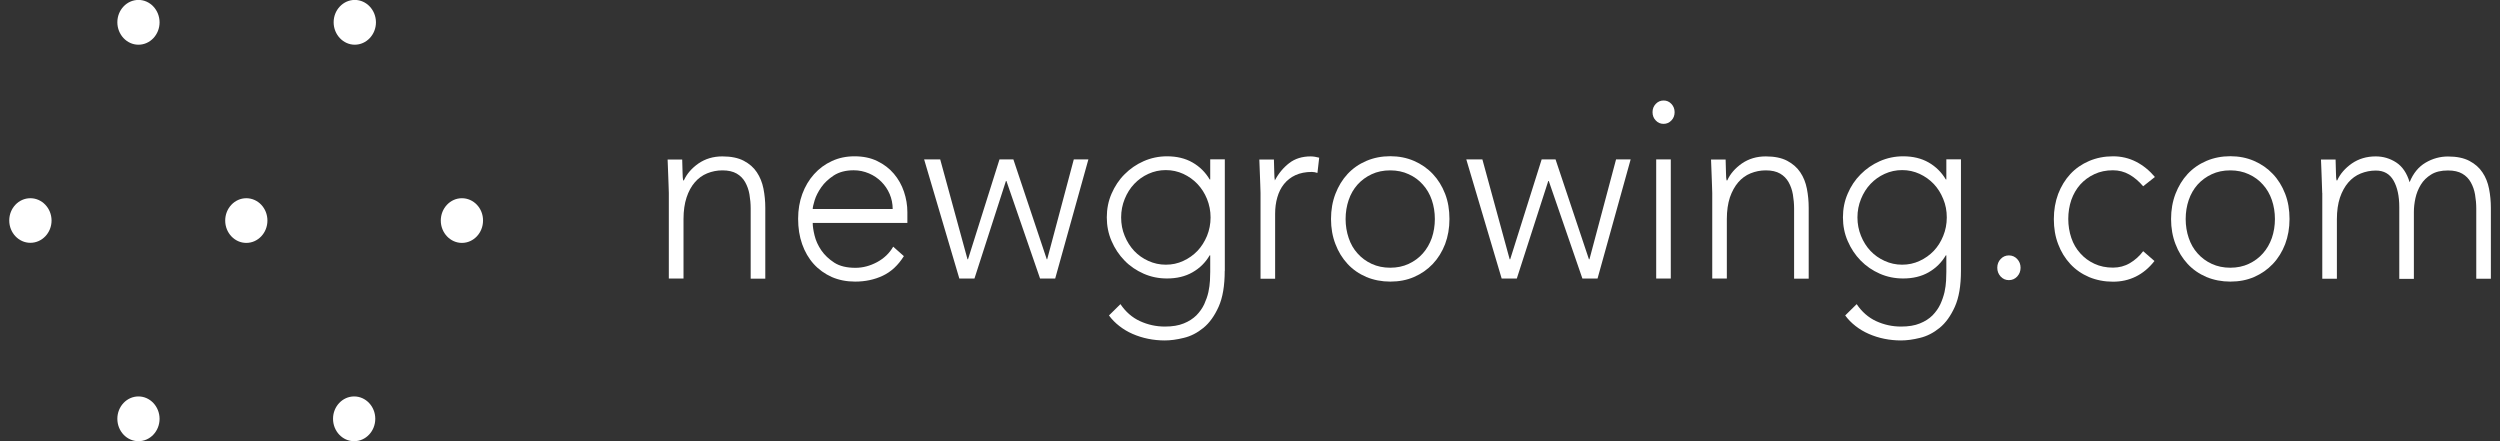
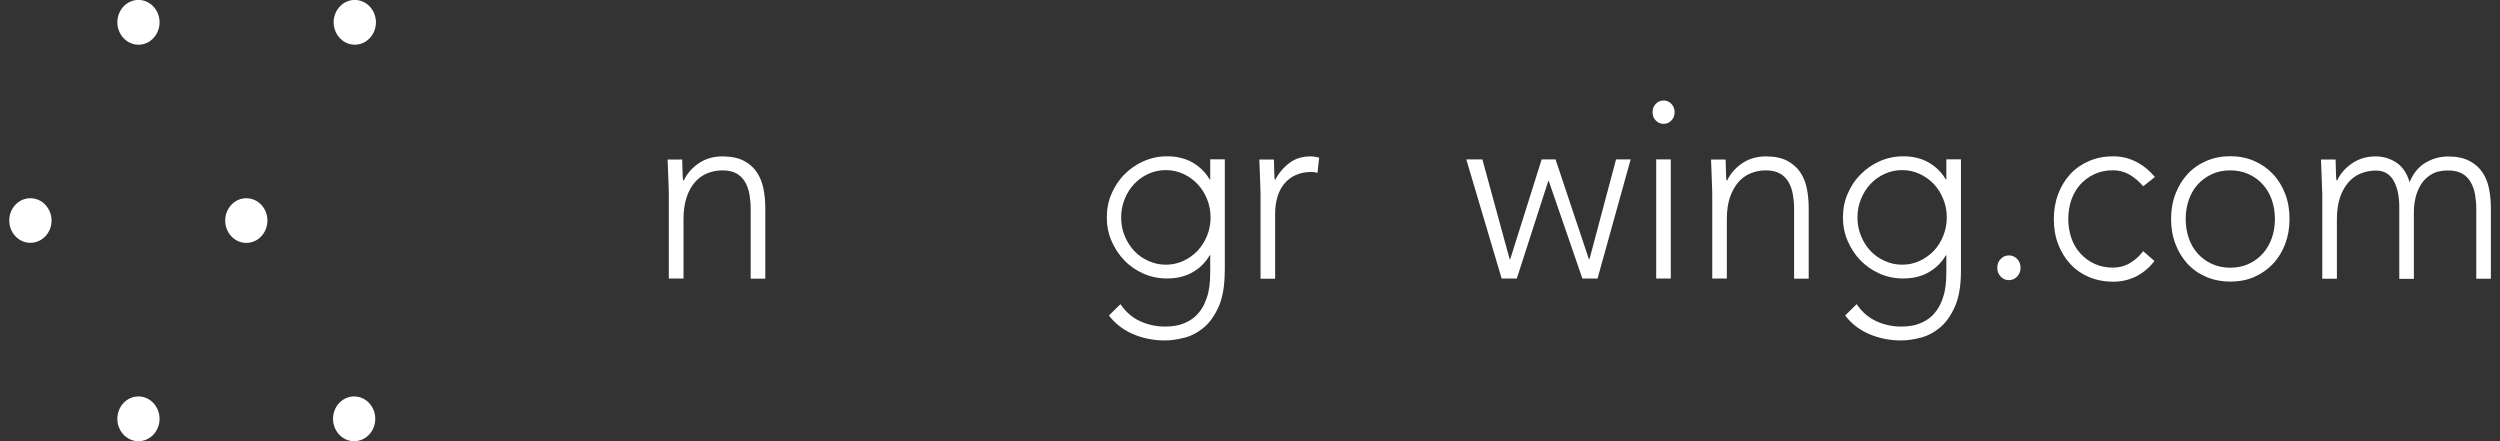
<svg xmlns="http://www.w3.org/2000/svg" width="136" height="24" viewBox="0 0 136 24" fill="none">
  <rect x="0" y="0" width="136" height="24" fill="#333333" stroke="none" />
  <g clip-path="url(#clip0_2002_923)">
    <path d="M36.384 10.498C36.384 10.378 36.379 10.228 36.37 10.058C36.361 9.883 36.356 9.708 36.351 9.533C36.346 9.353 36.342 9.188 36.332 9.033C36.323 8.878 36.318 8.758 36.318 8.678H37.112C37.122 8.923 37.126 9.153 37.131 9.378C37.136 9.603 37.145 9.748 37.164 9.813H37.202C37.363 9.458 37.627 9.153 37.996 8.893C38.37 8.638 38.8 8.508 39.296 8.508C39.774 8.508 40.161 8.588 40.464 8.748C40.766 8.908 41.003 9.113 41.173 9.373C41.343 9.628 41.466 9.928 41.532 10.263C41.598 10.598 41.632 10.949 41.632 11.304V15.159H40.837V11.344C40.837 11.084 40.814 10.829 40.771 10.579C40.729 10.328 40.648 10.108 40.539 9.913C40.431 9.718 40.275 9.558 40.076 9.443C39.878 9.328 39.618 9.268 39.301 9.268C39.008 9.268 38.734 9.323 38.474 9.428C38.214 9.533 37.987 9.698 37.798 9.918C37.608 10.138 37.457 10.414 37.349 10.743C37.24 11.074 37.183 11.469 37.183 11.914V15.154H36.384V10.498Z" fill="white" />
-     <path d="M49.171 13.934C48.859 14.429 48.481 14.784 48.023 14.999C47.569 15.214 47.068 15.319 46.519 15.319C46.051 15.319 45.626 15.234 45.248 15.069C44.87 14.899 44.539 14.664 44.264 14.359C43.99 14.054 43.782 13.694 43.636 13.279C43.489 12.864 43.418 12.404 43.418 11.899C43.418 11.414 43.494 10.963 43.645 10.553C43.796 10.143 44.009 9.783 44.283 9.478C44.557 9.173 44.879 8.933 45.252 8.763C45.626 8.588 46.032 8.503 46.486 8.503C46.954 8.503 47.37 8.588 47.725 8.763C48.084 8.938 48.382 9.163 48.628 9.453C48.869 9.738 49.053 10.063 49.176 10.428C49.299 10.793 49.361 11.164 49.361 11.539V12.129H44.212C44.212 12.309 44.245 12.534 44.312 12.809C44.378 13.084 44.501 13.354 44.676 13.614C44.855 13.874 45.092 14.099 45.385 14.289C45.683 14.479 46.066 14.569 46.534 14.569C46.94 14.569 47.333 14.464 47.715 14.259C48.094 14.054 48.387 13.774 48.59 13.419L49.171 13.934ZM48.562 11.368C48.562 11.079 48.505 10.808 48.396 10.553C48.287 10.298 48.136 10.078 47.947 9.888C47.758 9.698 47.531 9.543 47.271 9.433C47.011 9.323 46.737 9.263 46.444 9.263C46.009 9.263 45.65 9.358 45.361 9.543C45.073 9.733 44.846 9.943 44.676 10.188C44.505 10.433 44.387 10.668 44.316 10.898C44.245 11.129 44.212 11.284 44.212 11.368H48.562Z" fill="white" />
-     <path d="M50.273 8.673H51.148L52.632 14.104H52.66L54.372 8.673H55.128L56.944 14.104H56.967L58.414 8.673H59.208L57.402 15.154H56.58L54.75 9.848H54.722L53.01 15.154H52.188L50.273 8.673Z" fill="white" />
    <path d="M66.625 14.734C66.625 15.539 66.516 16.189 66.294 16.685C66.072 17.18 65.798 17.565 65.467 17.835C65.136 18.105 64.781 18.29 64.399 18.38C64.02 18.475 63.675 18.52 63.363 18.52C63.051 18.52 62.749 18.49 62.456 18.43C62.158 18.37 61.879 18.28 61.614 18.165C61.349 18.05 61.108 17.905 60.891 17.735C60.673 17.565 60.484 17.375 60.328 17.16L60.952 16.545C61.236 16.965 61.59 17.275 62.016 17.47C62.441 17.665 62.891 17.765 63.368 17.765C63.775 17.765 64.115 17.71 64.394 17.595C64.673 17.485 64.9 17.335 65.084 17.155C65.264 16.97 65.406 16.77 65.51 16.55C65.609 16.33 65.689 16.11 65.737 15.889C65.784 15.669 65.812 15.459 65.822 15.264C65.831 15.069 65.836 14.909 65.836 14.784V13.889H65.807C65.576 14.284 65.268 14.589 64.871 14.814C64.479 15.039 64.016 15.149 63.486 15.149C63.032 15.149 62.612 15.064 62.215 14.889C61.818 14.714 61.468 14.479 61.175 14.174C60.877 13.869 60.645 13.519 60.47 13.114C60.295 12.714 60.21 12.284 60.21 11.824C60.21 11.364 60.295 10.933 60.47 10.533C60.645 10.133 60.877 9.778 61.175 9.483C61.472 9.183 61.818 8.943 62.215 8.768C62.612 8.593 63.037 8.503 63.486 8.503C64.016 8.503 64.479 8.613 64.871 8.838C65.264 9.063 65.576 9.373 65.807 9.763H65.836V8.668H66.63V14.734H66.625ZM65.855 11.829C65.855 11.473 65.788 11.139 65.661 10.823C65.533 10.508 65.358 10.238 65.141 10.008C64.923 9.778 64.668 9.598 64.37 9.458C64.072 9.323 63.76 9.253 63.42 9.253C63.08 9.253 62.768 9.323 62.47 9.458C62.172 9.593 61.917 9.778 61.699 10.008C61.482 10.238 61.312 10.508 61.184 10.823C61.056 11.139 60.99 11.469 60.99 11.829C60.99 12.184 61.052 12.519 61.184 12.834C61.312 13.149 61.486 13.419 61.699 13.649C61.917 13.879 62.172 14.059 62.47 14.194C62.768 14.329 63.08 14.399 63.42 14.399C63.76 14.399 64.072 14.334 64.37 14.194C64.668 14.059 64.923 13.874 65.141 13.649C65.358 13.419 65.528 13.149 65.661 12.834C65.788 12.519 65.855 12.184 65.855 11.829Z" fill="white" />
    <path d="M68.573 10.498C68.573 10.378 68.568 10.228 68.559 10.058C68.549 9.883 68.545 9.708 68.54 9.533C68.535 9.353 68.53 9.188 68.521 9.033C68.511 8.878 68.507 8.758 68.507 8.678H69.301C69.31 8.923 69.315 9.153 69.32 9.378C69.325 9.603 69.334 9.748 69.353 9.813C69.556 9.428 69.816 9.118 70.133 8.873C70.45 8.628 70.842 8.508 71.301 8.508C71.381 8.508 71.457 8.518 71.532 8.528C71.608 8.543 71.684 8.558 71.764 8.578L71.669 9.408C71.565 9.373 71.461 9.353 71.367 9.353C71.022 9.353 70.724 9.413 70.473 9.528C70.223 9.643 70.015 9.808 69.849 10.013C69.684 10.218 69.566 10.459 69.485 10.739C69.405 11.014 69.367 11.314 69.367 11.629V15.164H68.573V10.498Z" fill="white" />
-     <path d="M72.407 11.914C72.407 11.418 72.487 10.963 72.648 10.543C72.809 10.128 73.026 9.768 73.31 9.463C73.593 9.158 73.934 8.923 74.331 8.753C74.728 8.583 75.163 8.498 75.631 8.498C76.099 8.498 76.529 8.583 76.921 8.753C77.314 8.923 77.654 9.158 77.943 9.463C78.231 9.768 78.453 10.128 78.614 10.543C78.775 10.958 78.85 11.413 78.85 11.914C78.85 12.409 78.77 12.864 78.614 13.279C78.453 13.694 78.231 14.054 77.943 14.359C77.654 14.664 77.314 14.899 76.921 15.069C76.529 15.239 76.099 15.319 75.631 15.319C75.163 15.319 74.728 15.234 74.331 15.069C73.934 14.899 73.593 14.664 73.31 14.359C73.026 14.054 72.804 13.694 72.648 13.279C72.487 12.864 72.407 12.409 72.407 11.914ZM73.201 11.914C73.201 12.279 73.258 12.624 73.367 12.944C73.475 13.269 73.636 13.549 73.849 13.784C74.061 14.024 74.317 14.214 74.619 14.354C74.922 14.494 75.257 14.564 75.626 14.564C76 14.564 76.335 14.494 76.633 14.354C76.936 14.214 77.191 14.024 77.404 13.784C77.616 13.544 77.777 13.264 77.891 12.944C77.999 12.624 78.056 12.279 78.056 11.914C78.056 11.548 77.999 11.203 77.891 10.883C77.782 10.563 77.616 10.278 77.404 10.043C77.191 9.803 76.936 9.613 76.633 9.478C76.335 9.338 75.995 9.268 75.626 9.268C75.253 9.268 74.917 9.338 74.619 9.478C74.317 9.618 74.061 9.808 73.849 10.043C73.636 10.283 73.475 10.563 73.367 10.883C73.258 11.203 73.201 11.548 73.201 11.914Z" fill="white" />
    <path d="M79.767 8.673H80.642L82.126 14.104H82.155L83.866 8.673H84.622L86.438 14.104H86.466L87.913 8.673H88.707L86.906 15.154H86.083L84.254 9.848H84.225L82.514 15.154H81.691L79.767 8.673Z" fill="white" />
    <path d="M89.898 6.102C89.898 5.922 89.955 5.777 90.073 5.652C90.187 5.532 90.328 5.467 90.499 5.467C90.669 5.467 90.806 5.527 90.924 5.652C91.037 5.772 91.099 5.922 91.099 6.102C91.099 6.282 91.042 6.432 90.924 6.553C90.811 6.673 90.669 6.738 90.499 6.738C90.328 6.738 90.191 6.678 90.073 6.553C89.955 6.432 89.898 6.282 89.898 6.102ZM90.097 8.673H90.891V15.154H90.097V8.673Z" fill="white" />
    <path d="M93.146 10.498C93.146 10.378 93.141 10.228 93.132 10.058C93.122 9.883 93.117 9.708 93.113 9.533C93.108 9.353 93.103 9.188 93.094 9.033C93.084 8.878 93.08 8.758 93.08 8.678H93.874C93.883 8.923 93.888 9.153 93.893 9.378C93.897 9.603 93.907 9.748 93.926 9.813H93.964C94.124 9.458 94.389 9.153 94.758 8.893C95.131 8.638 95.561 8.508 96.058 8.508C96.535 8.508 96.923 8.588 97.225 8.748C97.523 8.908 97.764 9.113 97.935 9.373C98.109 9.628 98.228 9.928 98.294 10.263C98.36 10.598 98.393 10.949 98.393 11.304V15.159H97.599V11.344C97.599 11.084 97.575 10.829 97.533 10.579C97.49 10.328 97.41 10.108 97.301 9.913C97.192 9.718 97.036 9.558 96.838 9.443C96.639 9.328 96.379 9.268 96.063 9.268C95.769 9.268 95.495 9.323 95.235 9.428C94.975 9.533 94.748 9.698 94.559 9.918C94.37 10.138 94.219 10.414 94.105 10.743C93.997 11.074 93.94 11.469 93.94 11.914V15.154H93.146V10.498Z" fill="white" />
    <path d="M106.676 14.734C106.676 15.539 106.567 16.189 106.345 16.685C106.122 17.18 105.848 17.565 105.517 17.835C105.186 18.105 104.827 18.29 104.449 18.38C104.071 18.475 103.726 18.52 103.414 18.52C103.102 18.52 102.804 18.49 102.506 18.43C102.208 18.37 101.929 18.28 101.665 18.165C101.4 18.05 101.159 17.905 100.941 17.735C100.724 17.565 100.535 17.375 100.379 17.16L101.003 16.545C101.286 16.965 101.641 17.275 102.062 17.47C102.487 17.665 102.936 17.765 103.414 17.765C103.82 17.765 104.165 17.71 104.44 17.595C104.718 17.485 104.95 17.335 105.13 17.155C105.309 16.97 105.451 16.77 105.555 16.55C105.654 16.33 105.73 16.11 105.782 15.889C105.829 15.669 105.858 15.459 105.867 15.264C105.877 15.069 105.881 14.909 105.881 14.784V13.889H105.853C105.621 14.284 105.309 14.589 104.917 14.814C104.525 15.039 104.061 15.149 103.532 15.149C103.083 15.149 102.657 15.064 102.26 14.889C101.863 14.714 101.518 14.479 101.22 14.174C100.922 13.869 100.691 13.519 100.516 13.114C100.341 12.714 100.256 12.284 100.256 11.824C100.256 11.364 100.341 10.933 100.516 10.533C100.686 10.133 100.922 9.778 101.22 9.483C101.518 9.183 101.863 8.943 102.26 8.768C102.657 8.593 103.083 8.503 103.532 8.503C104.061 8.503 104.525 8.613 104.917 8.838C105.309 9.063 105.621 9.373 105.853 9.763H105.881V8.668H106.676V14.734ZM105.905 11.829C105.905 11.473 105.844 11.139 105.711 10.823C105.584 10.508 105.413 10.238 105.196 10.008C104.978 9.778 104.723 9.598 104.425 9.458C104.128 9.323 103.816 9.253 103.475 9.253C103.14 9.253 102.823 9.323 102.525 9.458C102.227 9.593 101.972 9.778 101.754 10.008C101.537 10.238 101.367 10.508 101.239 10.823C101.111 11.139 101.045 11.469 101.045 11.829C101.045 12.184 101.111 12.519 101.239 12.834C101.367 13.149 101.537 13.419 101.754 13.649C101.972 13.879 102.227 14.059 102.525 14.194C102.823 14.329 103.135 14.399 103.475 14.399C103.811 14.399 104.128 14.334 104.425 14.194C104.723 14.059 104.978 13.874 105.196 13.649C105.413 13.419 105.584 13.149 105.711 12.834C105.839 12.519 105.905 12.184 105.905 11.829Z" fill="white" />
    <path d="M108.652 14.564C108.652 14.379 108.713 14.219 108.836 14.089C108.959 13.959 109.11 13.894 109.285 13.894C109.46 13.894 109.612 13.959 109.734 14.089C109.857 14.219 109.919 14.379 109.919 14.564C109.919 14.754 109.857 14.909 109.734 15.044C109.612 15.174 109.46 15.239 109.285 15.239C109.106 15.239 108.959 15.174 108.836 15.044C108.713 14.909 108.652 14.754 108.652 14.564Z" fill="white" />
    <path d="M117.203 14.199C116.901 14.584 116.561 14.864 116.182 15.049C115.804 15.234 115.393 15.324 114.948 15.324C114.48 15.324 114.046 15.239 113.648 15.074C113.251 14.904 112.911 14.669 112.627 14.364C112.344 14.059 112.121 13.699 111.965 13.284C111.805 12.869 111.729 12.414 111.729 11.919C111.729 11.424 111.809 10.968 111.965 10.548C112.126 10.133 112.344 9.773 112.627 9.468C112.911 9.163 113.251 8.928 113.648 8.758C114.046 8.588 114.48 8.503 114.948 8.503C115.402 8.503 115.818 8.603 116.201 8.798C116.584 8.993 116.929 9.273 117.227 9.628L116.589 10.133C116.357 9.863 116.107 9.648 115.832 9.493C115.558 9.338 115.26 9.263 114.944 9.263C114.57 9.263 114.235 9.333 113.937 9.473C113.634 9.613 113.379 9.803 113.166 10.038C112.954 10.278 112.793 10.558 112.679 10.878C112.571 11.198 112.514 11.544 112.514 11.909C112.514 12.274 112.571 12.619 112.679 12.939C112.788 13.264 112.954 13.544 113.166 13.779C113.379 14.019 113.634 14.209 113.937 14.349C114.235 14.489 114.575 14.559 114.944 14.559C115.279 14.559 115.587 14.479 115.866 14.314C116.144 14.149 116.386 13.934 116.589 13.664L117.203 14.199Z" fill="white" />
    <path d="M118.106 11.914C118.106 11.418 118.187 10.963 118.347 10.543C118.508 10.128 118.726 9.768 119.009 9.463C119.293 9.158 119.633 8.923 120.03 8.753C120.428 8.583 120.862 8.498 121.33 8.498C121.798 8.498 122.229 8.583 122.621 8.753C123.013 8.923 123.354 9.158 123.642 9.463C123.931 9.768 124.153 10.128 124.313 10.543C124.474 10.958 124.55 11.413 124.55 11.914C124.55 12.409 124.469 12.864 124.313 13.279C124.153 13.694 123.931 14.054 123.642 14.359C123.354 14.664 123.013 14.899 122.621 15.069C122.229 15.239 121.798 15.319 121.33 15.319C120.862 15.319 120.428 15.234 120.03 15.069C119.633 14.899 119.293 14.664 119.009 14.359C118.726 14.054 118.503 13.694 118.347 13.279C118.187 12.864 118.106 12.409 118.106 11.914ZM118.901 11.914C118.901 12.279 118.957 12.624 119.066 12.944C119.175 13.269 119.336 13.549 119.548 13.784C119.761 14.024 120.016 14.214 120.319 14.354C120.621 14.494 120.957 14.564 121.326 14.564C121.699 14.564 122.035 14.494 122.333 14.354C122.635 14.214 122.891 14.024 123.103 13.784C123.316 13.544 123.477 13.264 123.59 12.944C123.699 12.624 123.756 12.279 123.756 11.914C123.756 11.548 123.699 11.203 123.59 10.883C123.481 10.563 123.316 10.278 123.103 10.043C122.891 9.803 122.635 9.613 122.333 9.478C122.035 9.338 121.694 9.268 121.326 9.268C120.952 9.268 120.617 9.338 120.319 9.478C120.016 9.618 119.761 9.808 119.548 10.043C119.336 10.283 119.175 10.563 119.066 10.883C118.957 11.203 118.901 11.548 118.901 11.914Z" fill="white" />
    <path d="M126.328 10.498C126.328 10.378 126.323 10.228 126.313 10.058C126.304 9.883 126.299 9.708 126.295 9.533C126.29 9.353 126.285 9.188 126.276 9.033C126.266 8.878 126.261 8.758 126.261 8.678H127.056C127.065 8.923 127.07 9.153 127.075 9.378C127.079 9.603 127.089 9.748 127.108 9.813H127.145C127.306 9.458 127.571 9.153 127.94 8.893C128.313 8.638 128.743 8.508 129.24 8.508C129.646 8.508 130.015 8.618 130.355 8.838C130.691 9.058 130.932 9.413 131.083 9.913C131.277 9.428 131.57 9.073 131.953 8.848C132.336 8.623 132.743 8.513 133.168 8.513C133.646 8.513 134.033 8.593 134.336 8.753C134.638 8.913 134.875 9.118 135.045 9.378C135.22 9.633 135.338 9.933 135.404 10.268C135.47 10.604 135.503 10.954 135.503 11.309V15.164H134.709V11.349C134.709 11.089 134.686 10.834 134.643 10.584C134.601 10.333 134.52 10.113 134.411 9.918C134.303 9.723 134.147 9.563 133.948 9.448C133.75 9.333 133.49 9.273 133.173 9.273C132.799 9.273 132.497 9.343 132.256 9.493C132.019 9.638 131.83 9.823 131.693 10.048C131.556 10.273 131.457 10.518 131.4 10.778C131.343 11.039 131.315 11.289 131.315 11.524V15.169H130.521V11.269C130.521 10.668 130.417 10.188 130.209 9.823C130.001 9.458 129.679 9.278 129.249 9.278C128.956 9.278 128.682 9.333 128.422 9.438C128.162 9.543 127.935 9.708 127.746 9.928C127.557 10.148 127.405 10.424 127.292 10.754C127.183 11.084 127.127 11.479 127.127 11.924V15.164H126.332V10.498H126.328Z" fill="white" />
    <path d="M7.533 -0.004C6.899 -0.004 6.384 0.541 6.384 1.212C6.384 1.882 6.899 2.432 7.533 2.432C8.166 2.432 8.681 1.887 8.681 1.212C8.677 0.541 8.161 -0.004 7.533 -0.004Z" fill="white" />
    <path d="M13.399 10.783C12.766 10.783 12.251 11.329 12.251 11.999C12.251 12.669 12.766 13.214 13.399 13.214C14.033 13.214 14.548 12.669 14.548 11.999C14.548 11.324 14.033 10.783 13.399 10.783Z" fill="white" />
    <path d="M1.652 10.783C1.018 10.783 0.503 11.324 0.503 11.994C0.503 12.664 1.018 13.209 1.652 13.209C2.29 13.209 2.805 12.664 2.805 11.994C2.801 11.324 2.285 10.783 1.652 10.783Z" fill="white" />
    <path d="M19.299 -0.004C18.67 -0.004 18.15 0.541 18.15 1.212C18.15 1.882 18.67 2.432 19.299 2.432C19.932 2.432 20.452 1.887 20.452 1.212C20.448 0.541 19.932 -0.004 19.299 -0.004Z" fill="white" />
-     <path d="M25.128 10.783C24.494 10.783 23.979 11.329 23.979 11.999C23.979 12.669 24.499 13.214 25.128 13.214C25.762 13.214 26.277 12.669 26.277 11.999C26.282 11.324 25.762 10.783 25.128 10.783Z" fill="white" />
    <path d="M7.533 21.566C6.899 21.566 6.384 22.111 6.384 22.781C6.384 23.456 6.899 24.001 7.533 24.001C8.166 24.001 8.681 23.456 8.681 22.781C8.677 22.111 8.161 21.566 7.533 21.566Z" fill="white" />
    <path d="M19.266 21.566C18.633 21.566 18.117 22.111 18.117 22.781C18.117 23.456 18.633 24.001 19.266 24.001C19.899 24.001 20.415 23.456 20.415 22.781C20.415 22.111 19.899 21.566 19.266 21.566Z" fill="white" />
  </g>
  <defs>
    <clipPath id="clip0_2002_923">
      <rect width="135" height="24" fill="white" transform="translate(0.503 -0.004)" />
    </clipPath>
  </defs>
</svg>